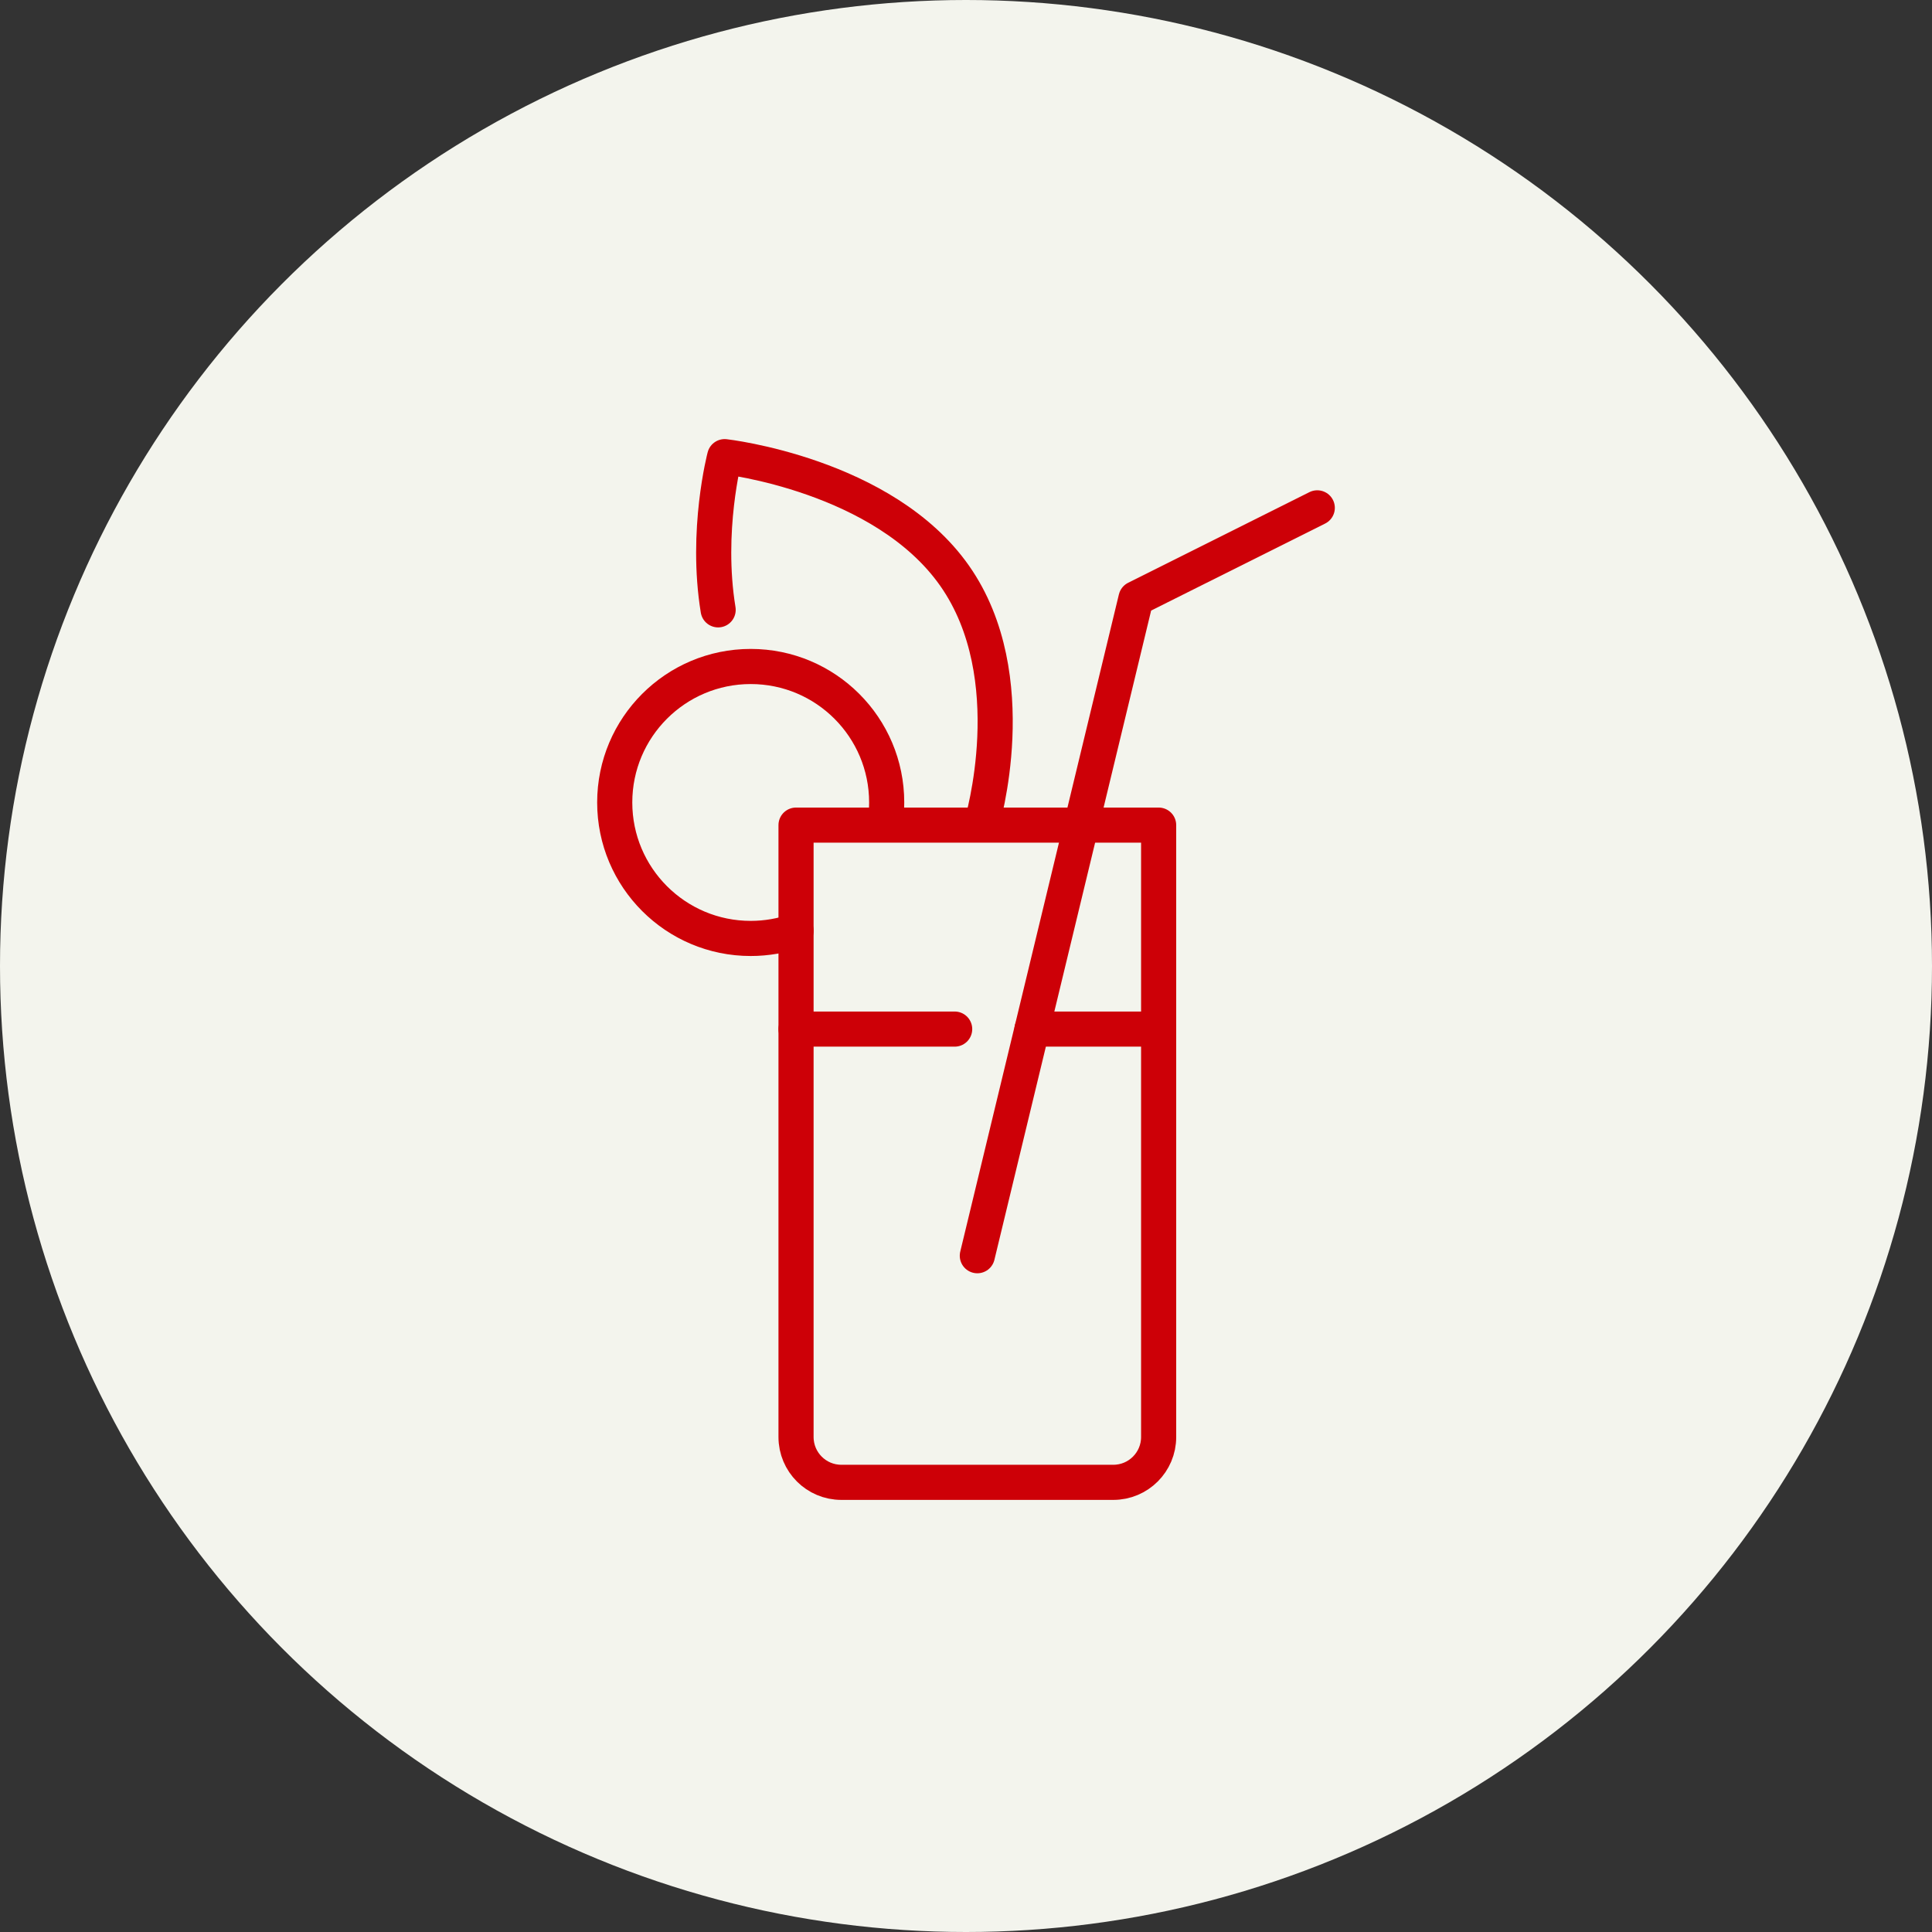
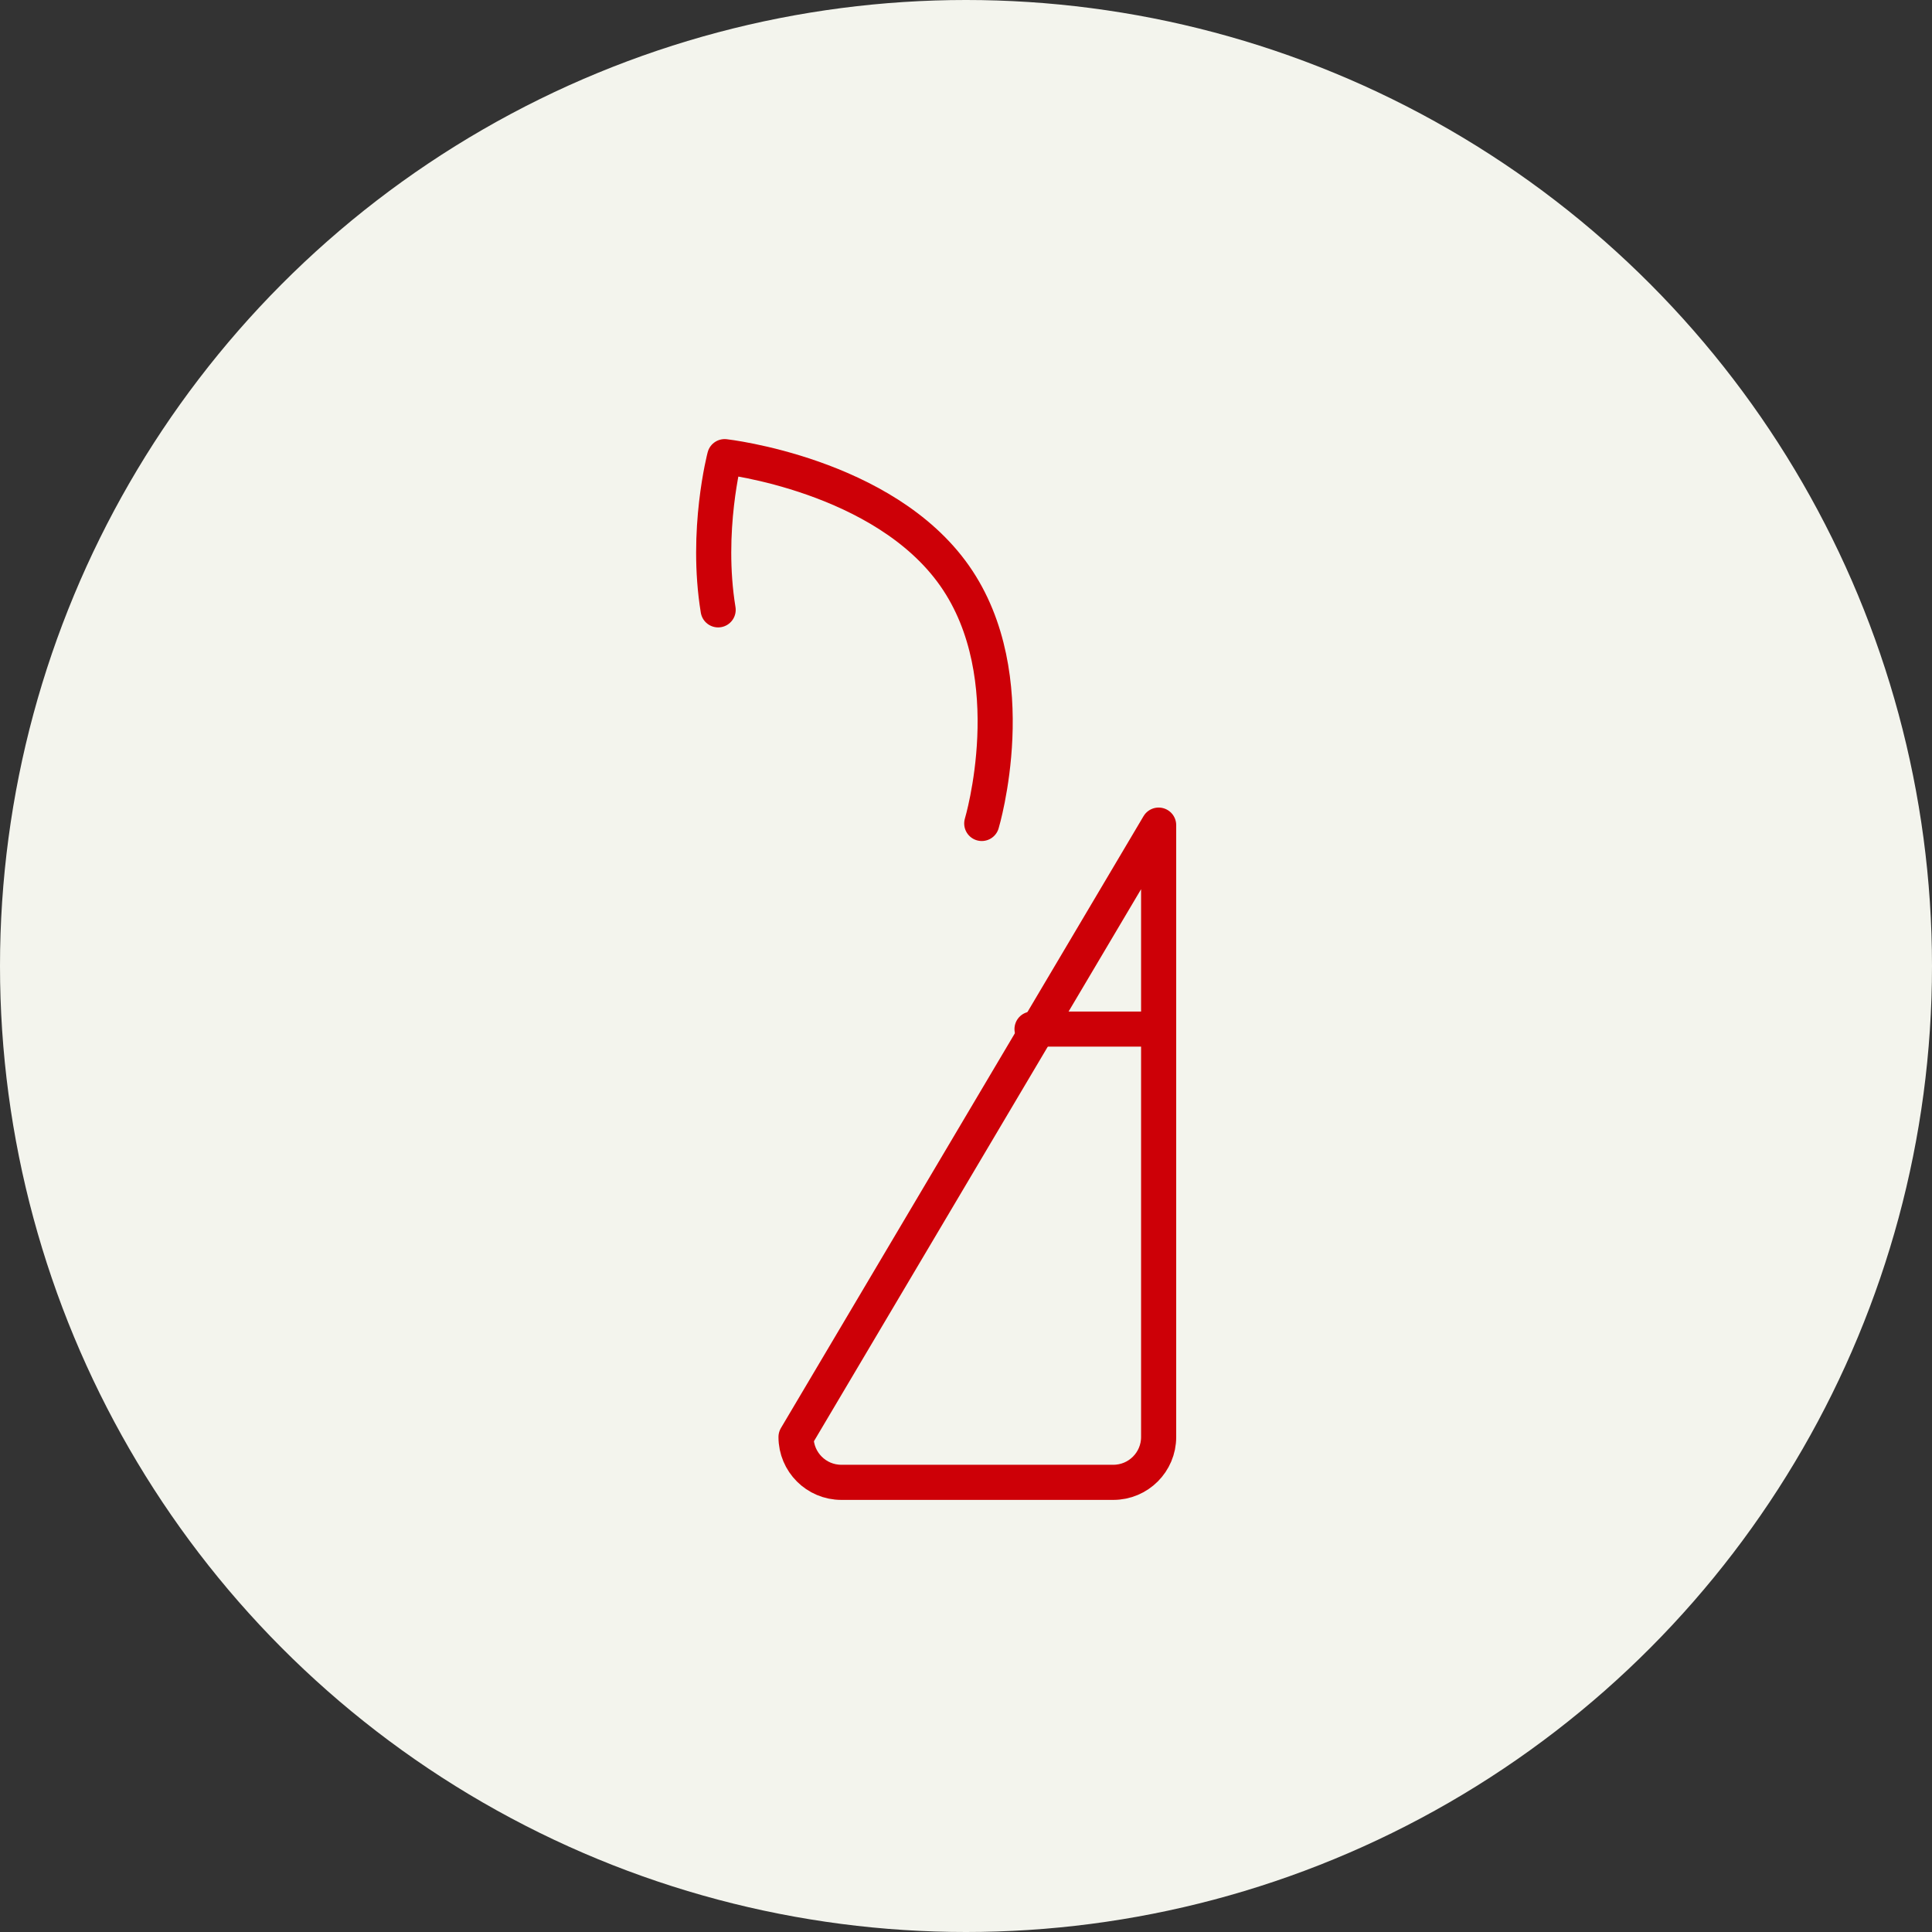
<svg xmlns="http://www.w3.org/2000/svg" width="110px" height="110px" viewBox="0 0 110 110" version="1.1">
  <rect x="0" y="0" width="110" height="110" fill="#333333" stroke="none" />
  <title>zumos</title>
  <g id="zumos" stroke="none" stroke-width="1" fill="none" fill-rule="evenodd">
    <g id="Group">
      <circle id="Oval" fill="#F3F4ED" cx="55" cy="55" r="55" />
      <g id="Group-13" transform="translate(35, 26)" stroke="#CD0007" stroke-linecap="round" stroke-linejoin="round" stroke-width="2">
-         <path d="M28.387,58.398 L12.903,58.398 C11.478,58.398 10.323,57.243 10.323,55.817 L10.323,20.979 L30.968,20.979 L30.968,55.817 C30.968,57.243 29.813,58.398 28.387,58.398 Z" id="Stroke-1" />
+         <path d="M28.387,58.398 L12.903,58.398 C11.478,58.398 10.323,57.243 10.323,55.817 L30.968,20.979 L30.968,55.817 C30.968,57.243 29.813,58.398 28.387,58.398 Z" id="Stroke-1" />
        <line x1="23.76" y1="32.592" x2="30.968" y2="32.592" id="Stroke-3" />
-         <line x1="10.323" y1="32.592" x2="19.355" y2="32.592" id="Stroke-5" />
        <path d="M5.888,8.722 C5.15,4.215 6.26,0 6.26,0 C6.26,0 15.312,1.019 19.355,6.786 C23.397,12.552 20.897,20.884 20.897,20.884" id="Stroke-7" />
-         <path d="M10.324,26.99 C9.516,27.275 8.648,27.431 7.742,27.431 C3.467,27.431 0,23.964 0,19.689 C0,15.413 3.467,11.947 7.742,11.947 C12.018,11.947 15.484,15.413 15.484,19.689 C15.484,20.123 15.449,20.547 15.38,20.961" id="Stroke-9" />
-         <polyline id="Stroke-11" points="20.645 45.495 29.678 8.076 40 2.915" />
      </g>
    </g>
  </g>
</svg>